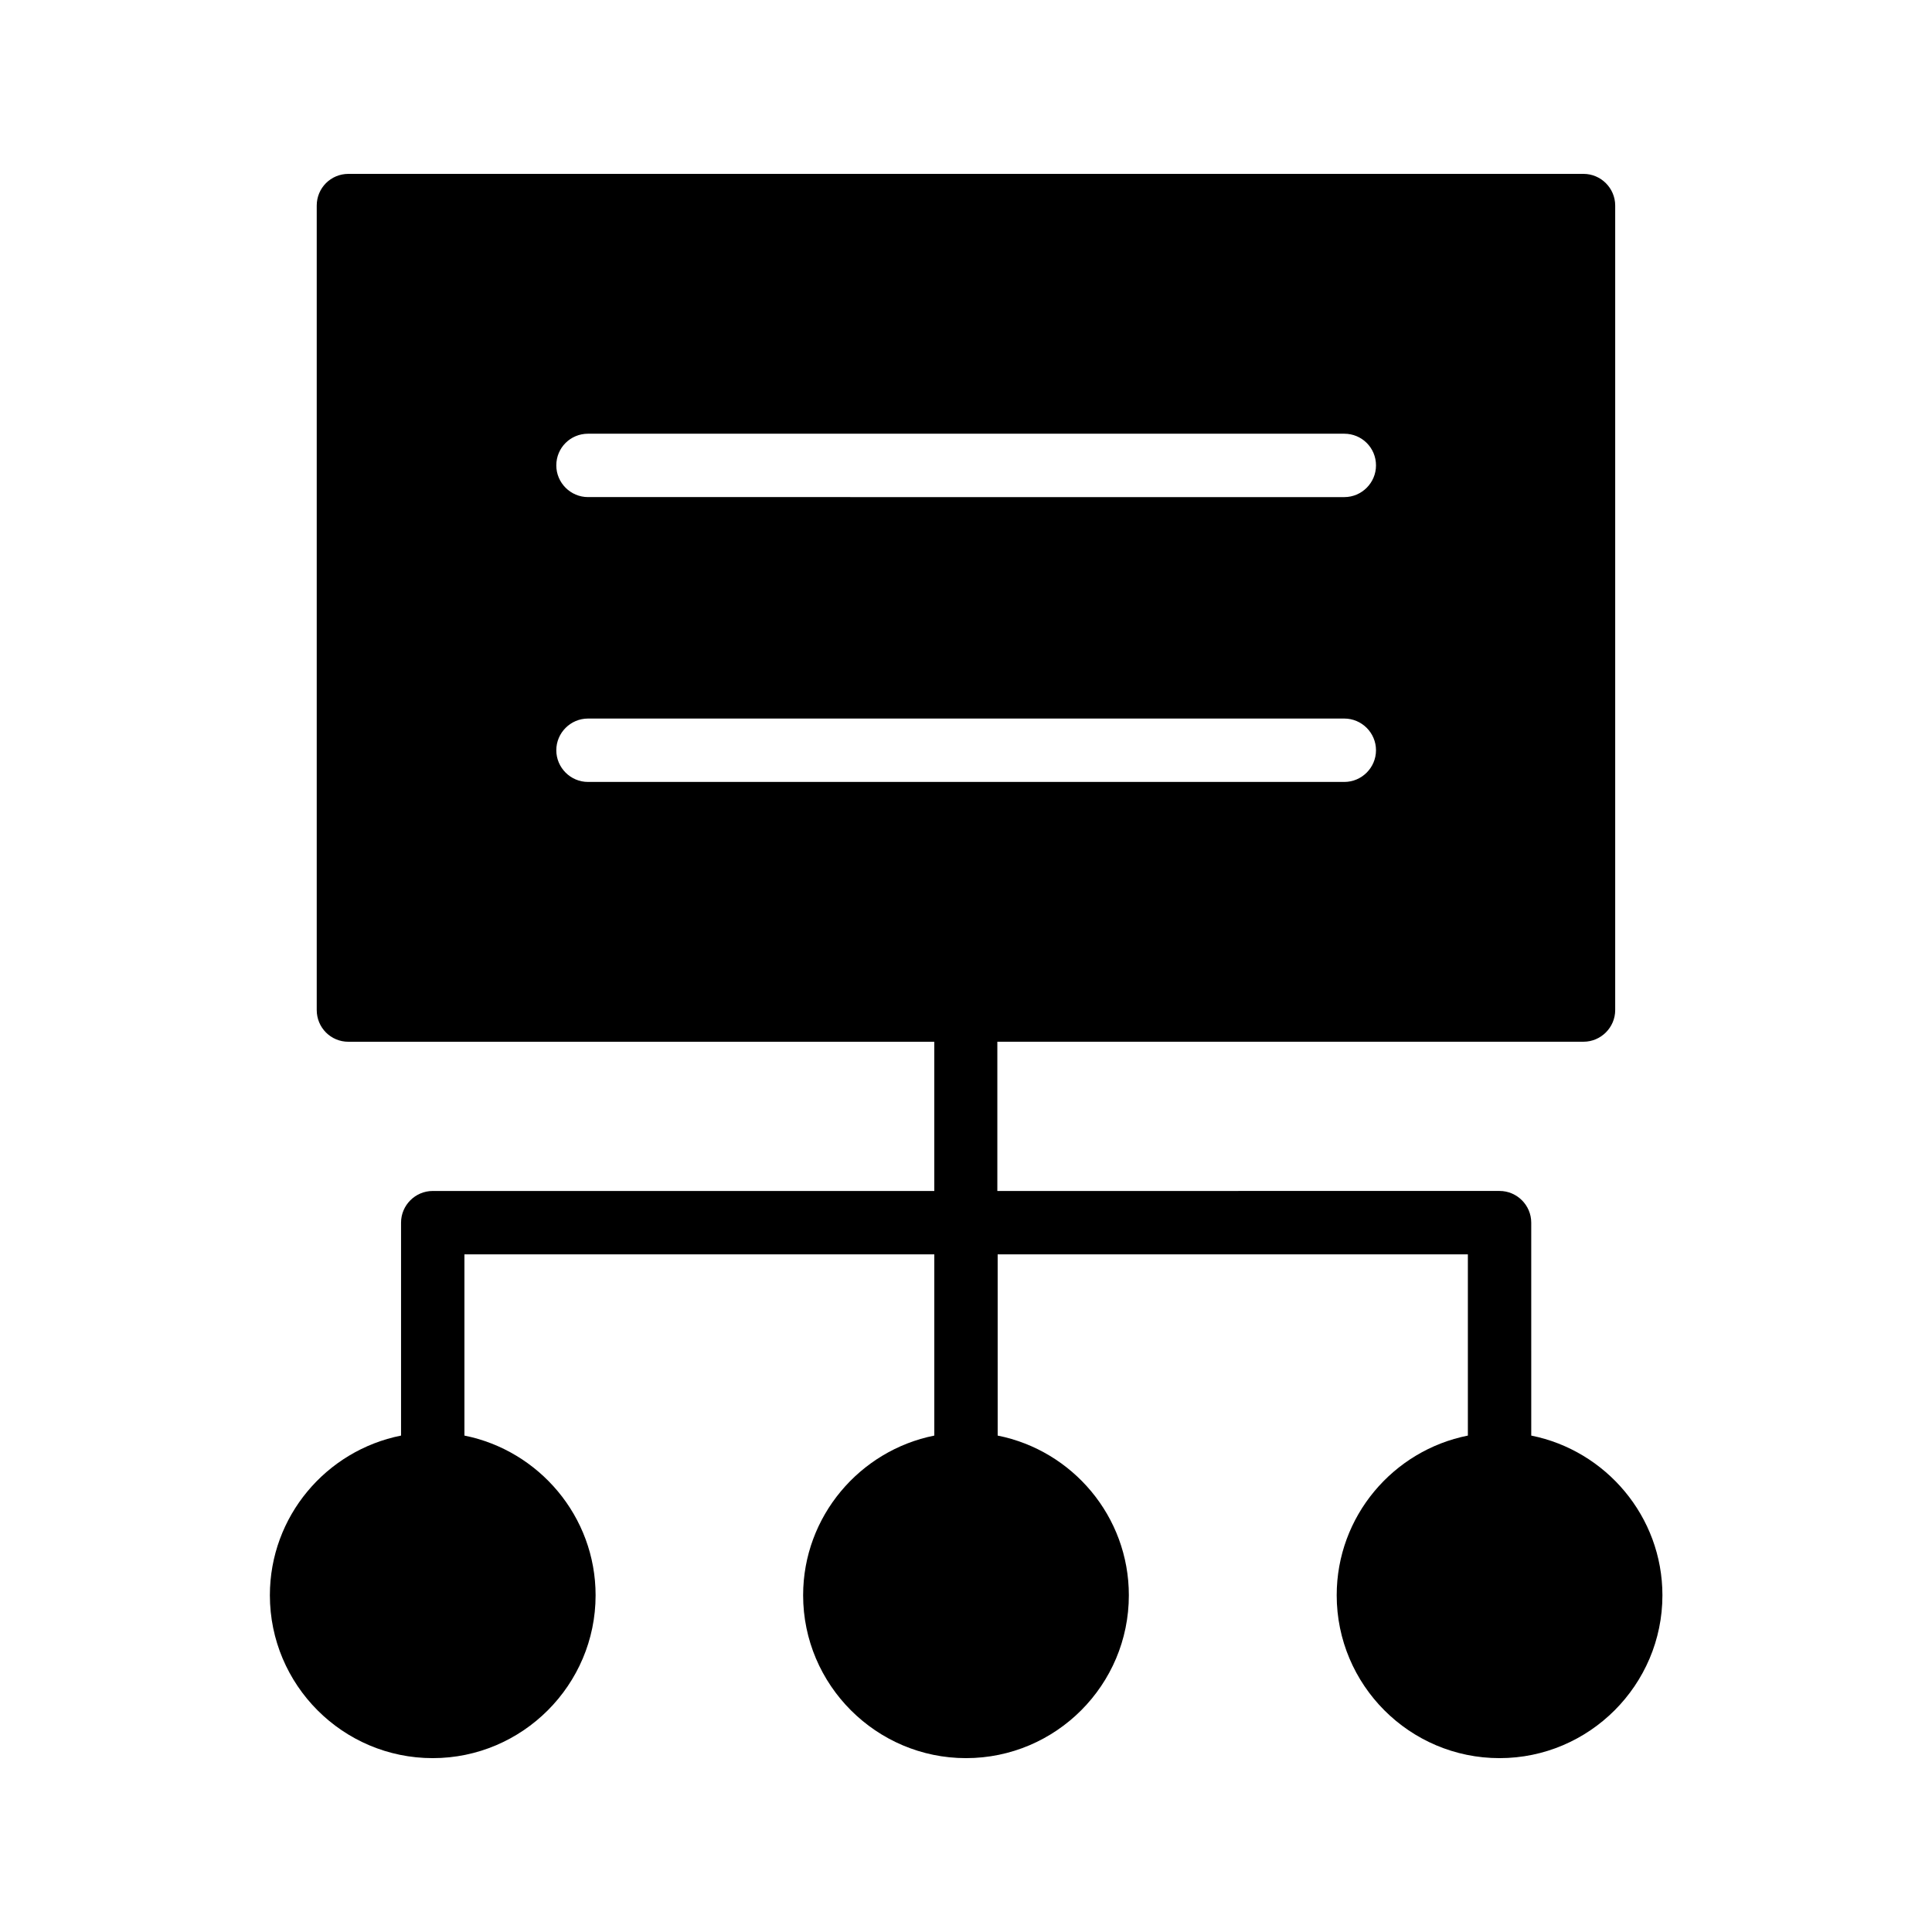
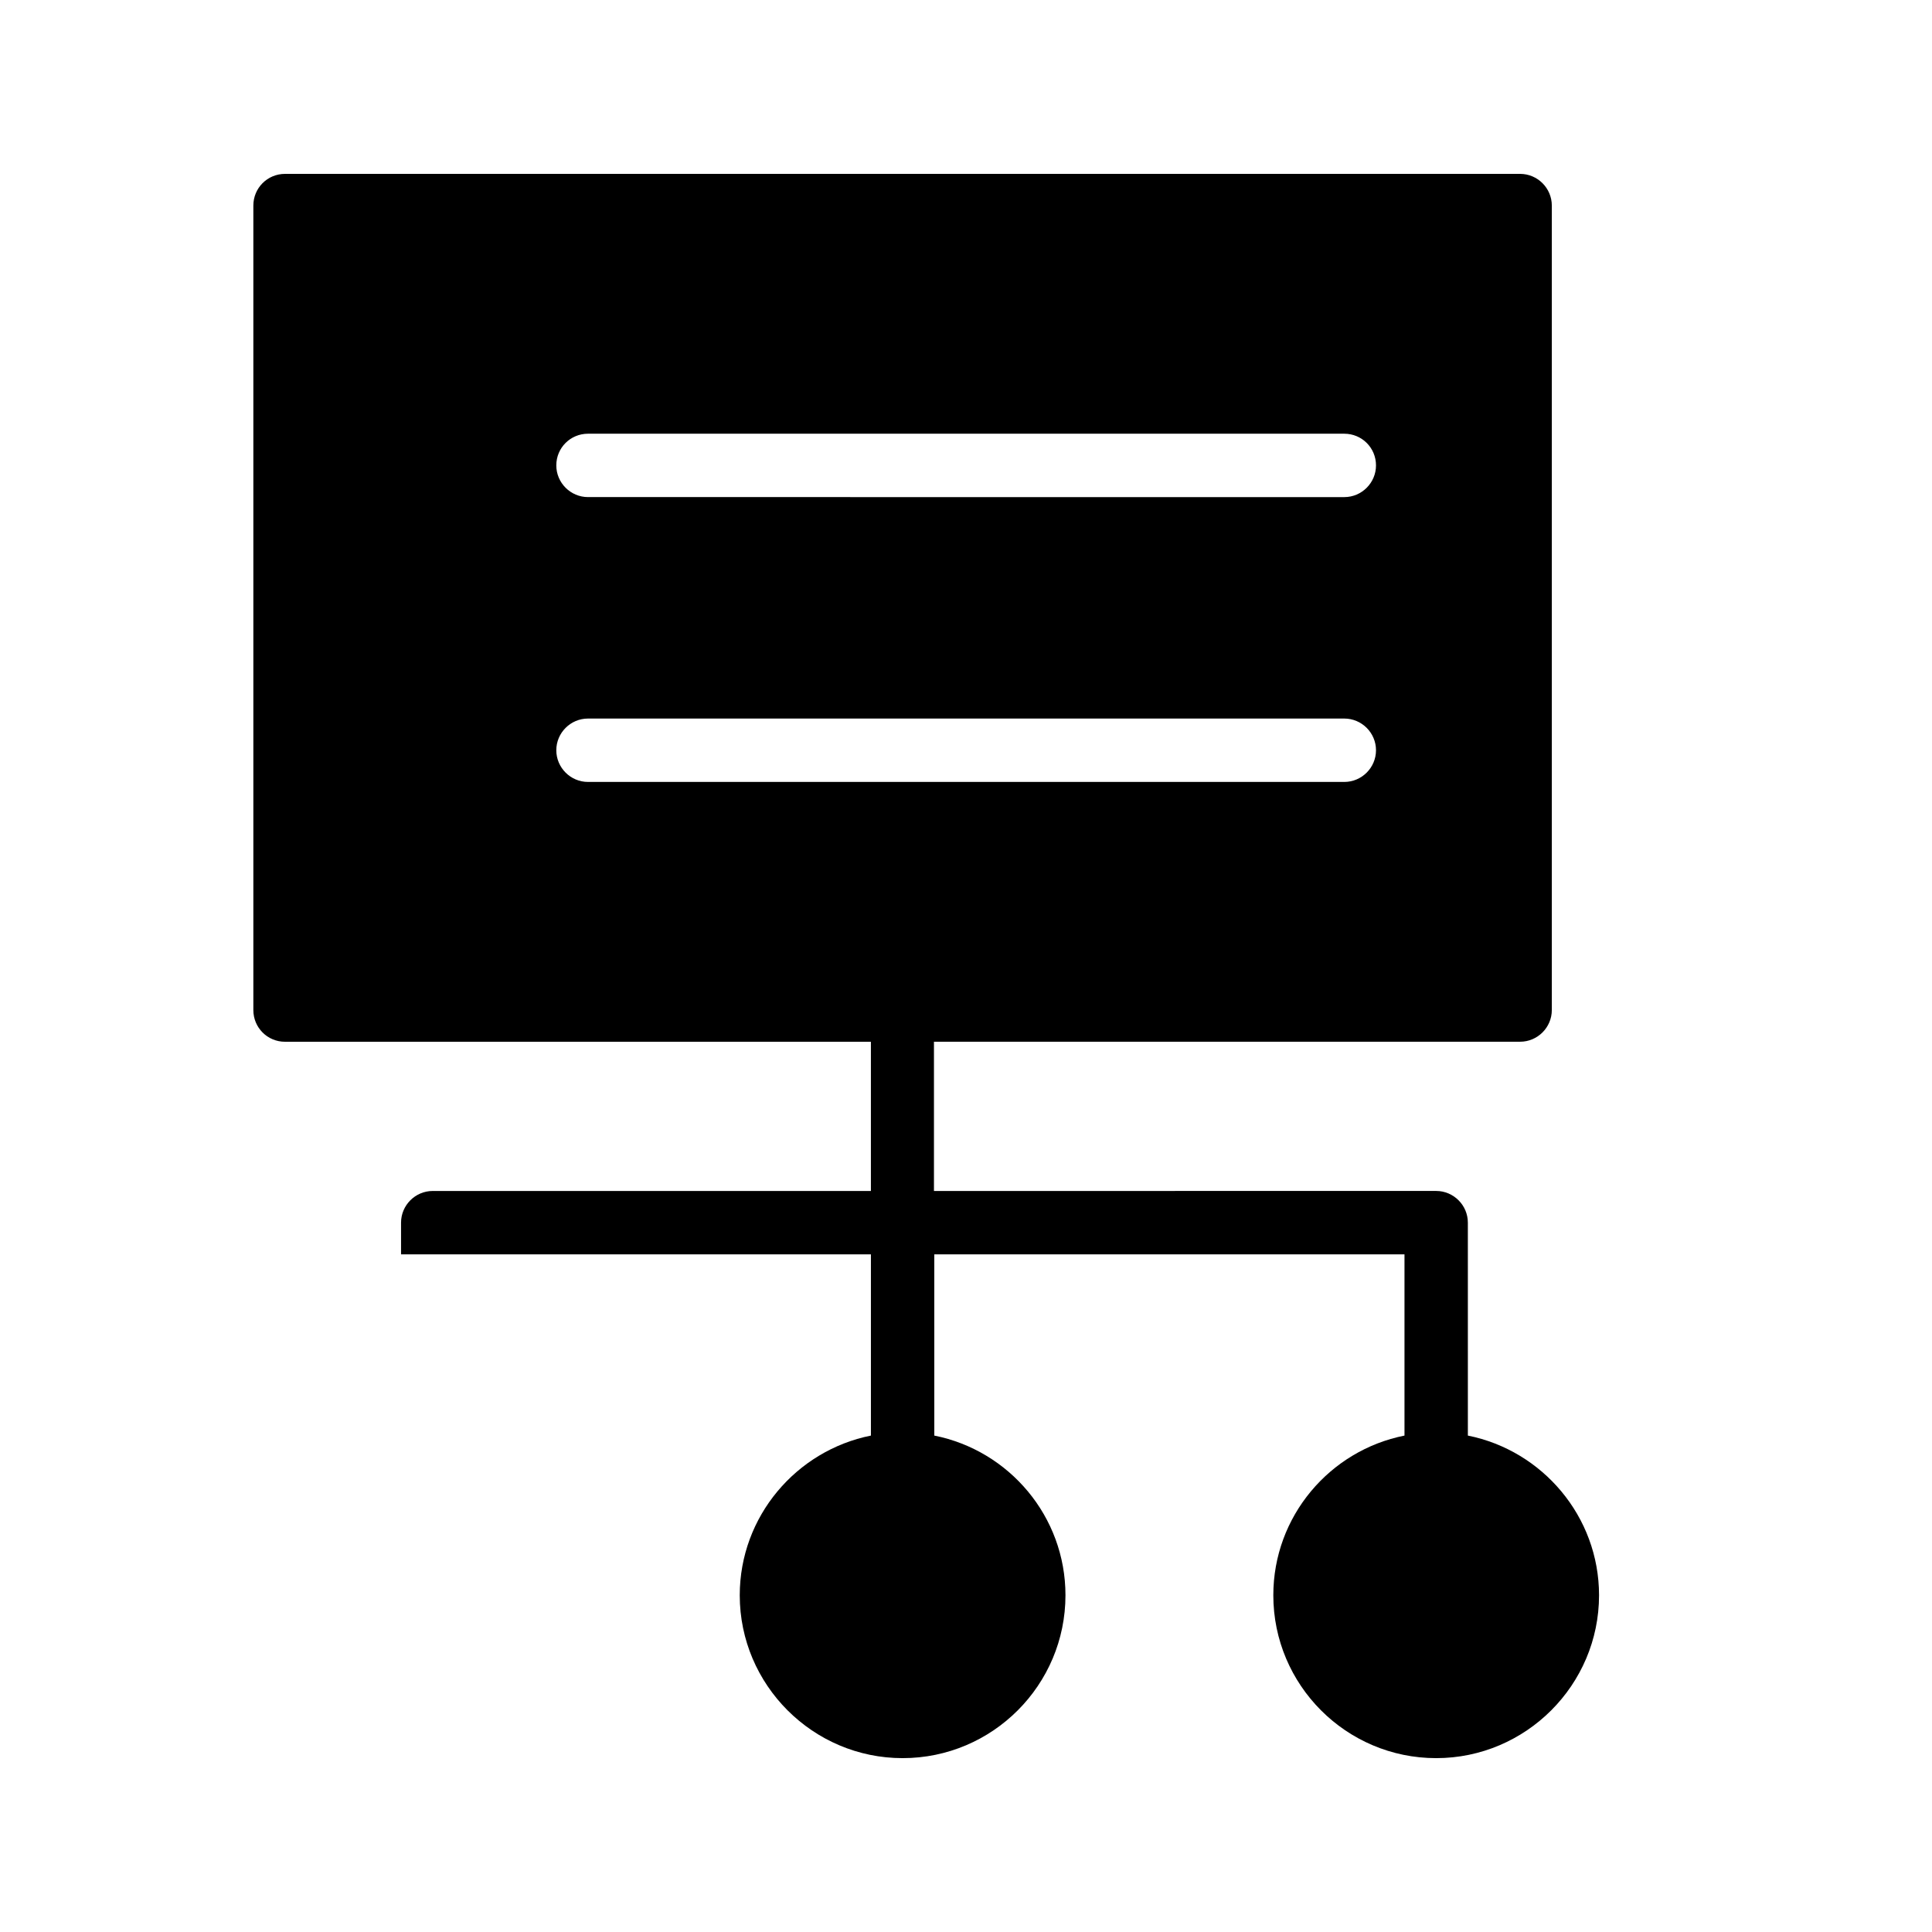
<svg xmlns="http://www.w3.org/2000/svg" fill="#000000" width="800px" height="800px" version="1.1" viewBox="144 144 512 512">
-   <path d="m258.68 459.62c-4.617 0-8.398 3.777-8.398 8.398v56.426c-19.816 3.945-34.762 21.41-34.762 42.32 0 23.762 19.312 43.16 43.16 43.16 23.762 0 43.16-19.398 43.16-43.16 0-20.906-15.031-38.375-34.762-42.32v-48.031h124.52v48.031c-19.734 3.945-34.762 21.41-34.762 42.32 0 23.762 19.398 43.16 43.16 43.16 23.848 0 43.16-19.398 43.16-43.16 0-20.906-14.945-38.375-34.762-42.32l-0.004-48.031h124.61v48.031c-19.816 3.945-34.762 21.41-34.762 42.32 0 23.762 19.312 43.16 43.16 43.16 23.762 0 43.16-19.398 43.16-43.16 0-20.906-15.031-38.375-34.762-42.32l-0.004-56.43c0-4.617-3.777-8.398-8.398-8.398l-133.09 0.004v-39.551h155.34c4.617 0 8.398-3.777 8.398-8.398v-213.19c0-4.617-3.777-8.398-8.398-8.398h-327.31c-4.703 0-8.398 3.777-8.398 8.398v213.2c0 4.617 3.695 8.398 8.398 8.398h155.26v39.551zm41.145-200.68h200.43c4.617 0 8.398 3.695 8.398 8.398 0 4.617-3.777 8.398-8.398 8.398l-200.43-0.004c-4.617 0-8.398-3.777-8.398-8.398 0-4.703 3.781-8.395 8.398-8.395zm0 92.281c-4.617 0-8.398-3.777-8.398-8.398 0-4.617 3.777-8.398 8.398-8.398h200.43c4.617 0 8.398 3.777 8.398 8.398 0 4.617-3.777 8.398-8.398 8.398z" />
+   <path d="m258.68 459.62c-4.617 0-8.398 3.777-8.398 8.398v56.426v-48.031h124.52v48.031c-19.734 3.945-34.762 21.41-34.762 42.32 0 23.762 19.398 43.16 43.16 43.16 23.848 0 43.16-19.398 43.16-43.16 0-20.906-14.945-38.375-34.762-42.32l-0.004-48.031h124.61v48.031c-19.816 3.945-34.762 21.41-34.762 42.32 0 23.762 19.312 43.16 43.16 43.16 23.762 0 43.16-19.398 43.16-43.16 0-20.906-15.031-38.375-34.762-42.32l-0.004-56.43c0-4.617-3.777-8.398-8.398-8.398l-133.09 0.004v-39.551h155.34c4.617 0 8.398-3.777 8.398-8.398v-213.19c0-4.617-3.777-8.398-8.398-8.398h-327.31c-4.703 0-8.398 3.777-8.398 8.398v213.2c0 4.617 3.695 8.398 8.398 8.398h155.26v39.551zm41.145-200.68h200.43c4.617 0 8.398 3.695 8.398 8.398 0 4.617-3.777 8.398-8.398 8.398l-200.43-0.004c-4.617 0-8.398-3.777-8.398-8.398 0-4.703 3.781-8.395 8.398-8.395zm0 92.281c-4.617 0-8.398-3.777-8.398-8.398 0-4.617 3.777-8.398 8.398-8.398h200.43c4.617 0 8.398 3.777 8.398 8.398 0 4.617-3.777 8.398-8.398 8.398z" />
</svg>